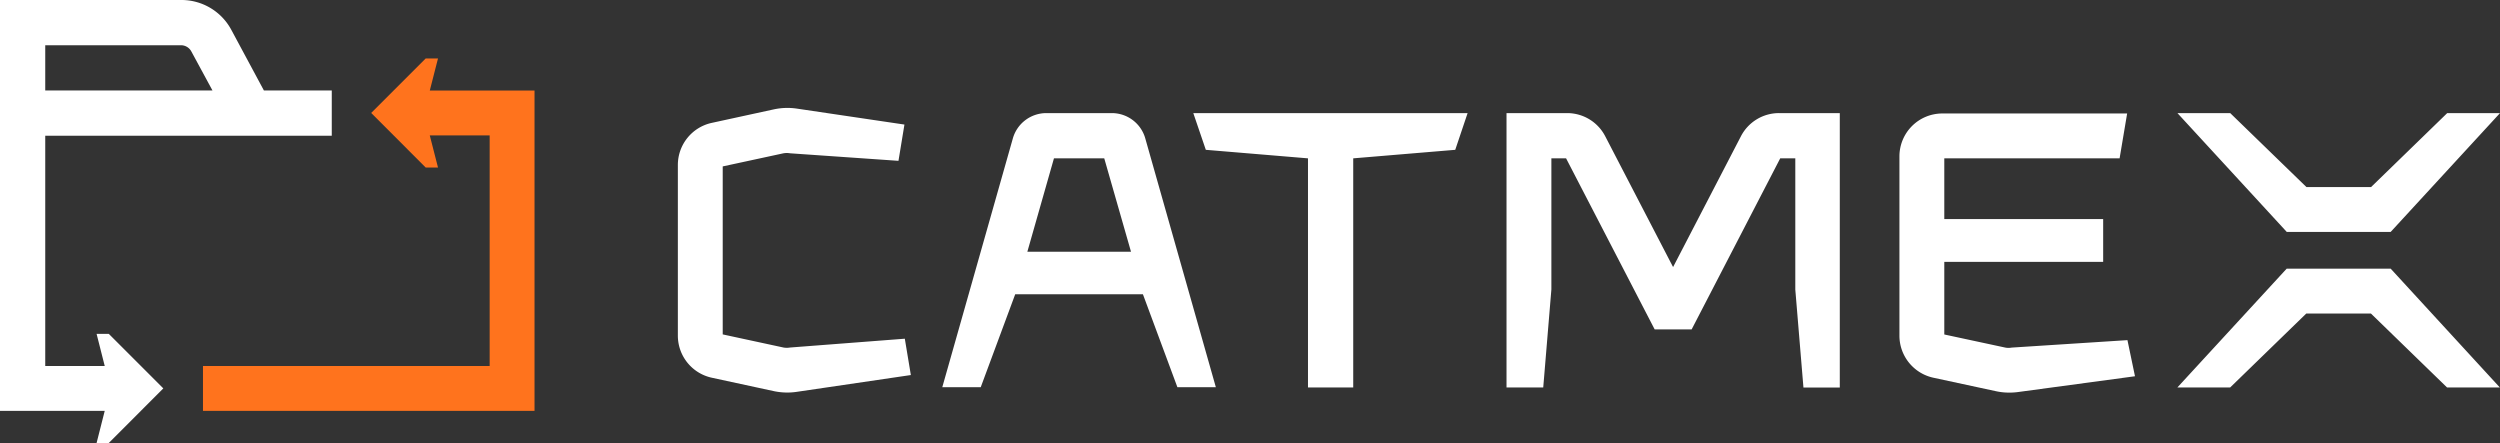
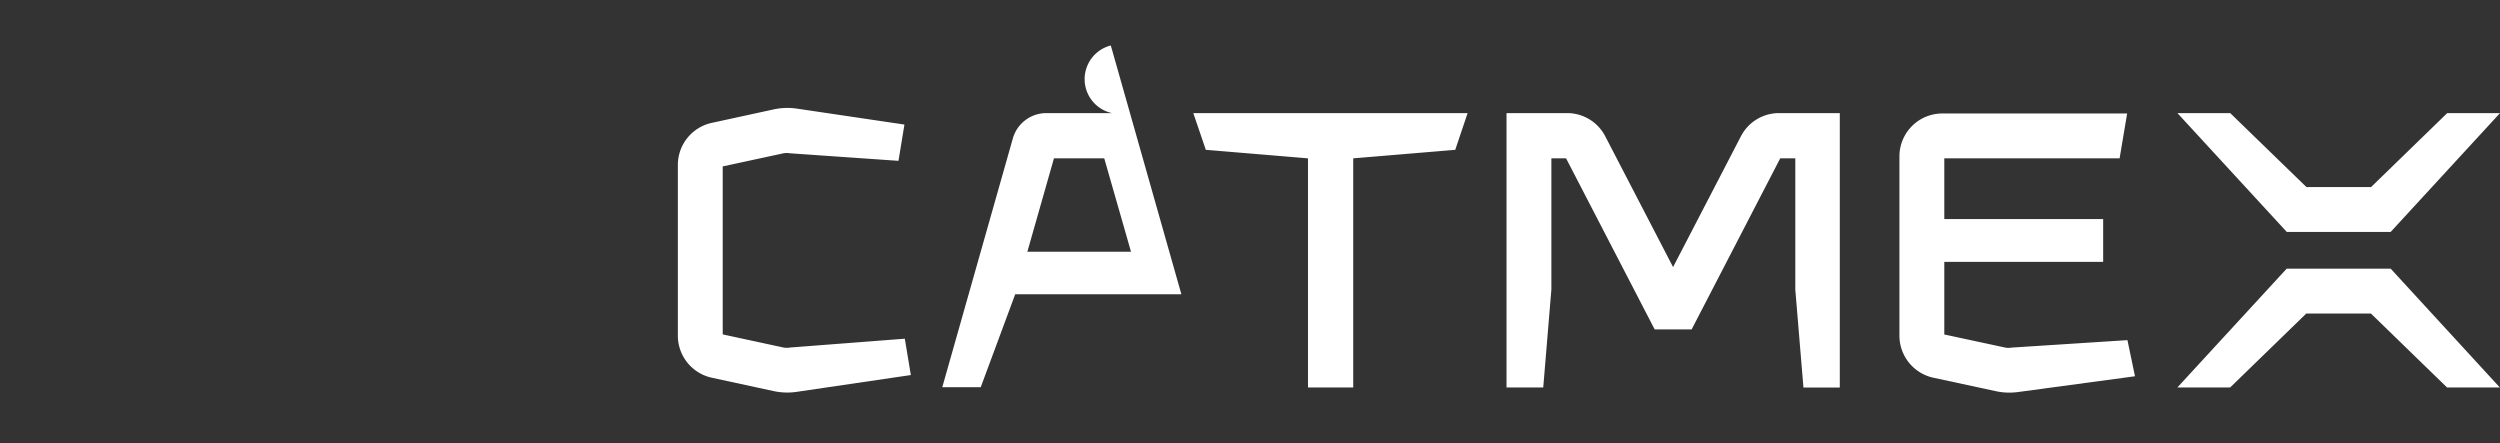
<svg xmlns="http://www.w3.org/2000/svg" viewBox="0 0 331.56 58.75">
  <rect x="0" y="0" width="331.56" height="58.75" fill="#333333" stroke="none" />
  <defs>
    <style>.cls-1{fill:#ff731d;}.cls-2{fill:#fff;}</style>
  </defs>
  <title>Logo_Catmex_bco</title>
  <g id="Layer_2" data-name="Layer 2">
    <g id="Layer_1-2" data-name="Layer 1">
-       <polygon class="cls-1" points="57 12.01 58.09 7.75 56.46 7.75 49.23 14.98 56.46 22.22 58.09 22.22 57 17.96 64.94 17.96 64.94 48.54 26.92 48.54 26.92 54.49 70.89 54.49 70.89 12.01 57 12.01" />
-       <path class="cls-2" d="M44,18V12h-9l-4.3-8A7.5,7.5,0,0,0,24,0H0V54.49H13.89l-1.08,4.26h1.62l7.23-7.24-7.23-7.23H12.81l1.08,4.26H6V18ZM6,6H24a1.56,1.56,0,0,1,1.38.83L28.18,12H6Z" />
-       <path class="cls-2" d="M159.92,19.87,173.47,21V51.39h6V21L193,19.87,194.64,15H158.26ZM104.78,46.09a2.55,2.55,0,0,1-.87,0l-8.06-1.74V22.07l8.06-1.74a2.55,2.55,0,0,1,.87,0l14.38,1,.79-4.81-14.3-2.12a8.58,8.58,0,0,0-3,.1L94.38,16.3a5.71,5.71,0,0,0-4.48,5.55V44.54a5.71,5.71,0,0,0,4.48,5.55l8.28,1.79a8.69,8.69,0,0,0,1.76.18,8.48,8.48,0,0,0,1.23-.09l15.15-2.23L120,44.92ZM147.47,15h-8.72a4.62,4.62,0,0,0-4.42,3.35l-9.36,33h5.1l4.57-12.32h16.94l4.57,12.32h5.1l-9.36-33A4.61,4.61,0,0,0,147.47,15ZM136.25,33.39,139.78,21h6.67L150,33.39ZM266.79,46.1a2.31,2.31,0,0,1-.83,0l-8.1-1.74V34.73h21.07V29.05H257.86V21h23.25l1-5.95H257.59a5.69,5.69,0,0,0-5.68,5.68V44.54a5.71,5.71,0,0,0,4.48,5.55l8.31,1.79a8.13,8.13,0,0,0,1.77.19,8.53,8.53,0,0,0,1.12-.07l15.56-2.1-1-4.79Zm50.27-10.47H303.27l-14.5,15.76h7l10.1-9.81h8.57l10.1,9.81h7Zm0-4.87L331.56,15h-7l-10.1,9.81h-8.57L295.78,15h-7l14.5,15.76ZM230.89,18.07l-9,17.35-9-17.35a5.68,5.68,0,0,0-5-3.07H199.8V51.39h4.87l1.08-13V21h1.95l11.75,22.69h4.9L236.1,21h2V38.4l1.08,13H244V15h-8.06A5.68,5.68,0,0,0,230.89,18.07Z" />
+       <path class="cls-2" d="M159.92,19.87,173.47,21V51.39h6V21L193,19.87,194.64,15H158.26ZM104.78,46.09a2.55,2.55,0,0,1-.87,0l-8.06-1.74V22.07l8.06-1.74a2.55,2.55,0,0,1,.87,0l14.38,1,.79-4.81-14.3-2.12a8.58,8.58,0,0,0-3,.1L94.38,16.3a5.71,5.71,0,0,0-4.48,5.55V44.54a5.71,5.71,0,0,0,4.48,5.55l8.28,1.79a8.69,8.69,0,0,0,1.76.18,8.48,8.48,0,0,0,1.23-.09l15.15-2.23L120,44.92ZM147.47,15h-8.72a4.62,4.62,0,0,0-4.42,3.35l-9.36,33h5.1l4.57-12.32h16.94h5.1l-9.36-33A4.61,4.61,0,0,0,147.47,15ZM136.25,33.39,139.78,21h6.67L150,33.39ZM266.79,46.1a2.31,2.31,0,0,1-.83,0l-8.1-1.74V34.73h21.07V29.05H257.86V21h23.25l1-5.95H257.59a5.69,5.69,0,0,0-5.68,5.68V44.54a5.71,5.71,0,0,0,4.48,5.55l8.31,1.79a8.13,8.13,0,0,0,1.77.19,8.53,8.53,0,0,0,1.12-.07l15.56-2.1-1-4.79Zm50.27-10.47H303.27l-14.5,15.76h7l10.1-9.81h8.57l10.1,9.81h7Zm0-4.87L331.56,15h-7l-10.1,9.81h-8.57L295.78,15h-7l14.5,15.76ZM230.89,18.07l-9,17.35-9-17.35a5.68,5.68,0,0,0-5-3.07H199.8V51.39h4.87l1.08-13V21h1.95l11.75,22.69h4.9L236.1,21h2V38.4l1.08,13H244V15h-8.06A5.68,5.68,0,0,0,230.89,18.07Z" />
    </g>
  </g>
</svg>